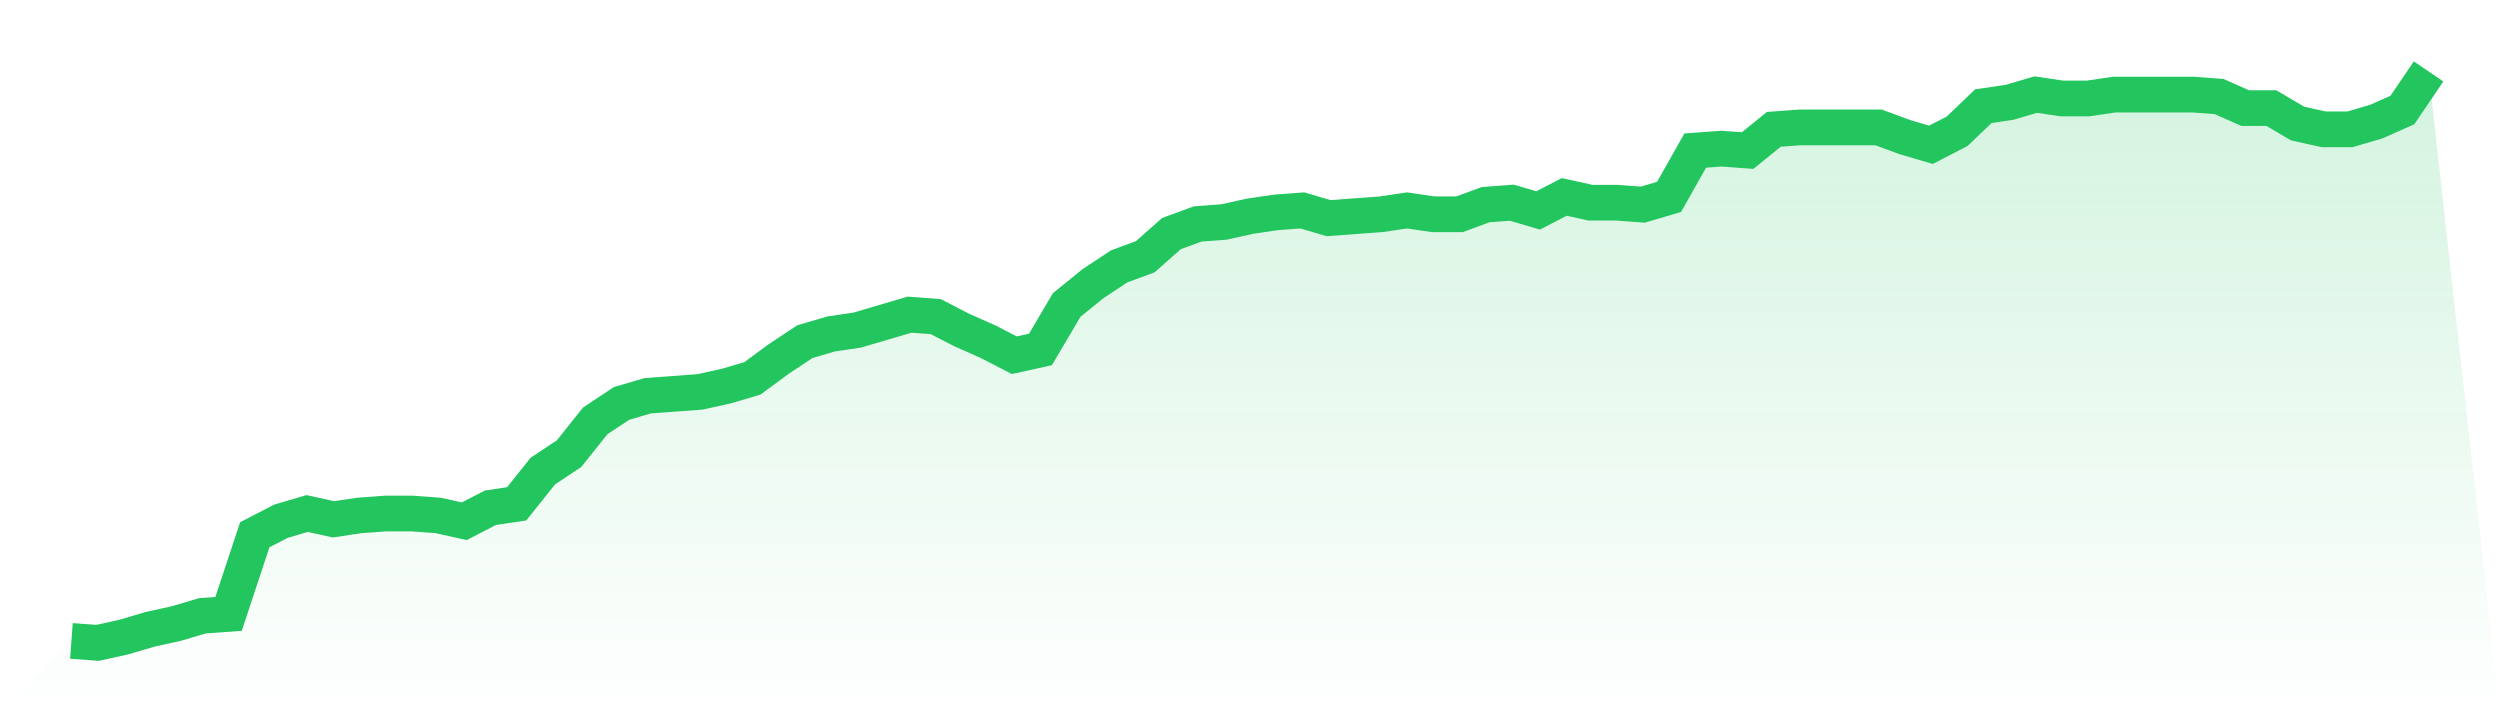
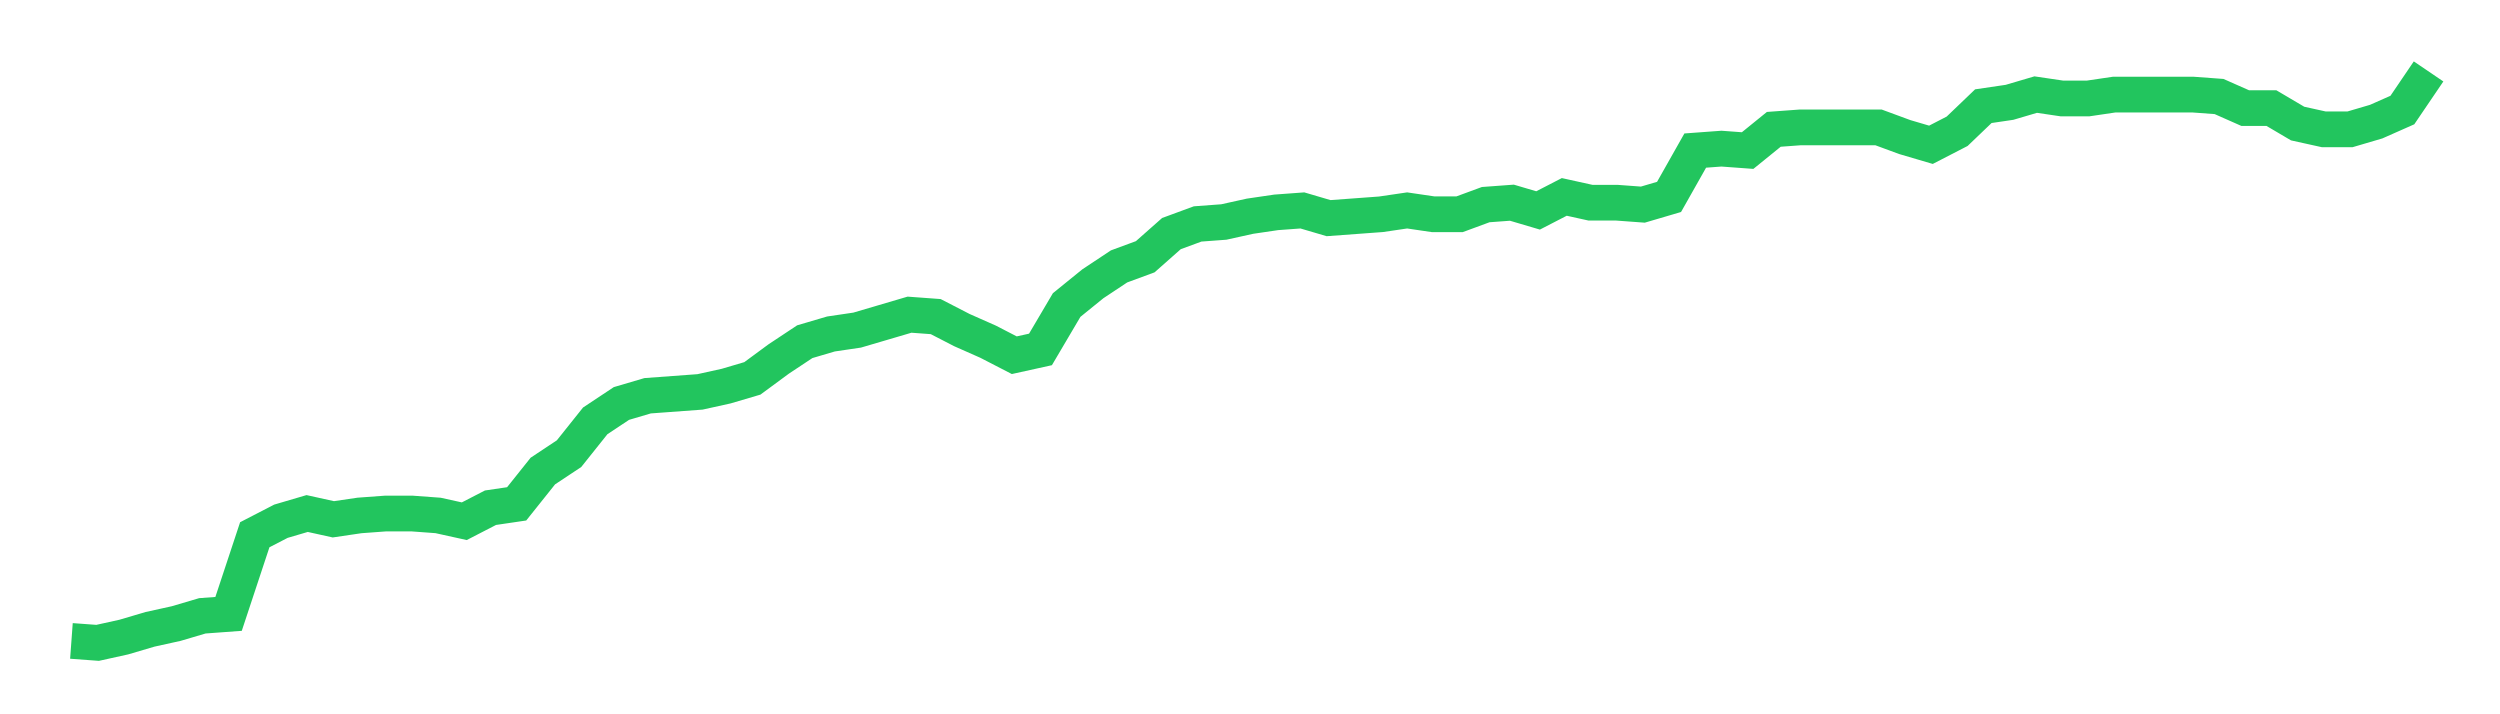
<svg xmlns="http://www.w3.org/2000/svg" viewBox="0 0 140 40">
  <defs>
    <linearGradient id="gradient" x1="0" x2="0" y1="0" y2="1">
      <stop offset="0%" stop-color="#22c55e" stop-opacity="0.2" />
      <stop offset="100%" stop-color="#22c55e" stop-opacity="0" />
    </linearGradient>
  </defs>
-   <path d="M4,35.892 L4,35.892 L5.467,36 L6.933,35.676 L8.4,35.243 L9.867,34.919 L11.333,34.486 L12.8,34.378 L14.267,29.946 L15.733,29.189 L17.2,28.757 L18.667,29.081 L20.133,28.865 L21.6,28.757 L23.067,28.757 L24.533,28.865 L26,29.189 L27.467,28.432 L28.933,28.216 L30.4,26.378 L31.867,25.405 L33.333,23.568 L34.8,22.595 L36.267,22.162 L37.733,22.054 L39.2,21.946 L40.667,21.622 L42.133,21.189 L43.6,20.108 L45.067,19.135 L46.533,18.703 L48,18.486 L49.467,18.054 L50.933,17.622 L52.4,17.73 L53.867,18.486 L55.333,19.135 L56.8,19.892 L58.267,19.568 L59.733,17.081 L61.2,15.892 L62.667,14.919 L64.133,14.378 L65.6,13.081 L67.067,12.541 L68.533,12.432 L70,12.108 L71.467,11.892 L72.933,11.784 L74.4,12.216 L75.867,12.108 L77.333,12 L78.8,11.784 L80.267,12 L81.733,12 L83.2,11.459 L84.667,11.351 L86.133,11.784 L87.6,11.027 L89.067,11.351 L90.533,11.351 L92,11.459 L93.467,11.027 L94.933,8.432 L96.4,8.324 L97.867,8.432 L99.333,7.243 L100.8,7.135 L102.267,7.135 L103.733,7.135 L105.2,7.135 L106.667,7.676 L108.133,8.108 L109.6,7.351 L111.067,5.946 L112.533,5.73 L114,5.297 L115.467,5.514 L116.933,5.514 L118.4,5.297 L119.867,5.297 L121.333,5.297 L122.8,5.297 L124.267,5.405 L125.733,6.054 L127.2,6.054 L128.667,6.919 L130.133,7.243 L131.6,7.243 L133.067,6.811 L134.533,6.162 L136,4 L140,40 L0,40 z" fill="url(#gradient)" />
-   <path d="M4,35.892 L4,35.892 L5.467,36 L6.933,35.676 L8.4,35.243 L9.867,34.919 L11.333,34.486 L12.8,34.378 L14.267,29.946 L15.733,29.189 L17.2,28.757 L18.667,29.081 L20.133,28.865 L21.6,28.757 L23.067,28.757 L24.533,28.865 L26,29.189 L27.467,28.432 L28.933,28.216 L30.4,26.378 L31.867,25.405 L33.333,23.568 L34.8,22.595 L36.267,22.162 L37.733,22.054 L39.2,21.946 L40.667,21.622 L42.133,21.189 L43.6,20.108 L45.067,19.135 L46.533,18.703 L48,18.486 L49.467,18.054 L50.933,17.622 L52.4,17.73 L53.867,18.486 L55.333,19.135 L56.8,19.892 L58.267,19.568 L59.733,17.081 L61.2,15.892 L62.667,14.919 L64.133,14.378 L65.6,13.081 L67.067,12.541 L68.533,12.432 L70,12.108 L71.467,11.892 L72.933,11.784 L74.4,12.216 L75.867,12.108 L77.333,12 L78.8,11.784 L80.267,12 L81.733,12 L83.2,11.459 L84.667,11.351 L86.133,11.784 L87.6,11.027 L89.067,11.351 L90.533,11.351 L92,11.459 L93.467,11.027 L94.933,8.432 L96.4,8.324 L97.867,8.432 L99.333,7.243 L100.8,7.135 L102.267,7.135 L103.733,7.135 L105.2,7.135 L106.667,7.676 L108.133,8.108 L109.6,7.351 L111.067,5.946 L112.533,5.73 L114,5.297 L115.467,5.514 L116.933,5.514 L118.4,5.297 L119.867,5.297 L121.333,5.297 L122.8,5.297 L124.267,5.405 L125.733,6.054 L127.2,6.054 L128.667,6.919 L130.133,7.243 L131.6,7.243 L133.067,6.811 L134.533,6.162 L136,4" fill="none" stroke="#22c55e" stroke-width="2" />
+   <path d="M4,35.892 L4,35.892 L5.467,36 L6.933,35.676 L8.4,35.243 L9.867,34.919 L11.333,34.486 L12.8,34.378 L14.267,29.946 L15.733,29.189 L17.2,28.757 L18.667,29.081 L20.133,28.865 L21.6,28.757 L23.067,28.757 L24.533,28.865 L26,29.189 L27.467,28.432 L28.933,28.216 L30.4,26.378 L31.867,25.405 L33.333,23.568 L34.8,22.595 L36.267,22.162 L39.2,21.946 L40.667,21.622 L42.133,21.189 L43.6,20.108 L45.067,19.135 L46.533,18.703 L48,18.486 L49.467,18.054 L50.933,17.622 L52.4,17.73 L53.867,18.486 L55.333,19.135 L56.8,19.892 L58.267,19.568 L59.733,17.081 L61.2,15.892 L62.667,14.919 L64.133,14.378 L65.6,13.081 L67.067,12.541 L68.533,12.432 L70,12.108 L71.467,11.892 L72.933,11.784 L74.4,12.216 L75.867,12.108 L77.333,12 L78.8,11.784 L80.267,12 L81.733,12 L83.2,11.459 L84.667,11.351 L86.133,11.784 L87.6,11.027 L89.067,11.351 L90.533,11.351 L92,11.459 L93.467,11.027 L94.933,8.432 L96.4,8.324 L97.867,8.432 L99.333,7.243 L100.8,7.135 L102.267,7.135 L103.733,7.135 L105.2,7.135 L106.667,7.676 L108.133,8.108 L109.6,7.351 L111.067,5.946 L112.533,5.73 L114,5.297 L115.467,5.514 L116.933,5.514 L118.4,5.297 L119.867,5.297 L121.333,5.297 L122.8,5.297 L124.267,5.405 L125.733,6.054 L127.2,6.054 L128.667,6.919 L130.133,7.243 L131.6,7.243 L133.067,6.811 L134.533,6.162 L136,4" fill="none" stroke="#22c55e" stroke-width="2" />
</svg>